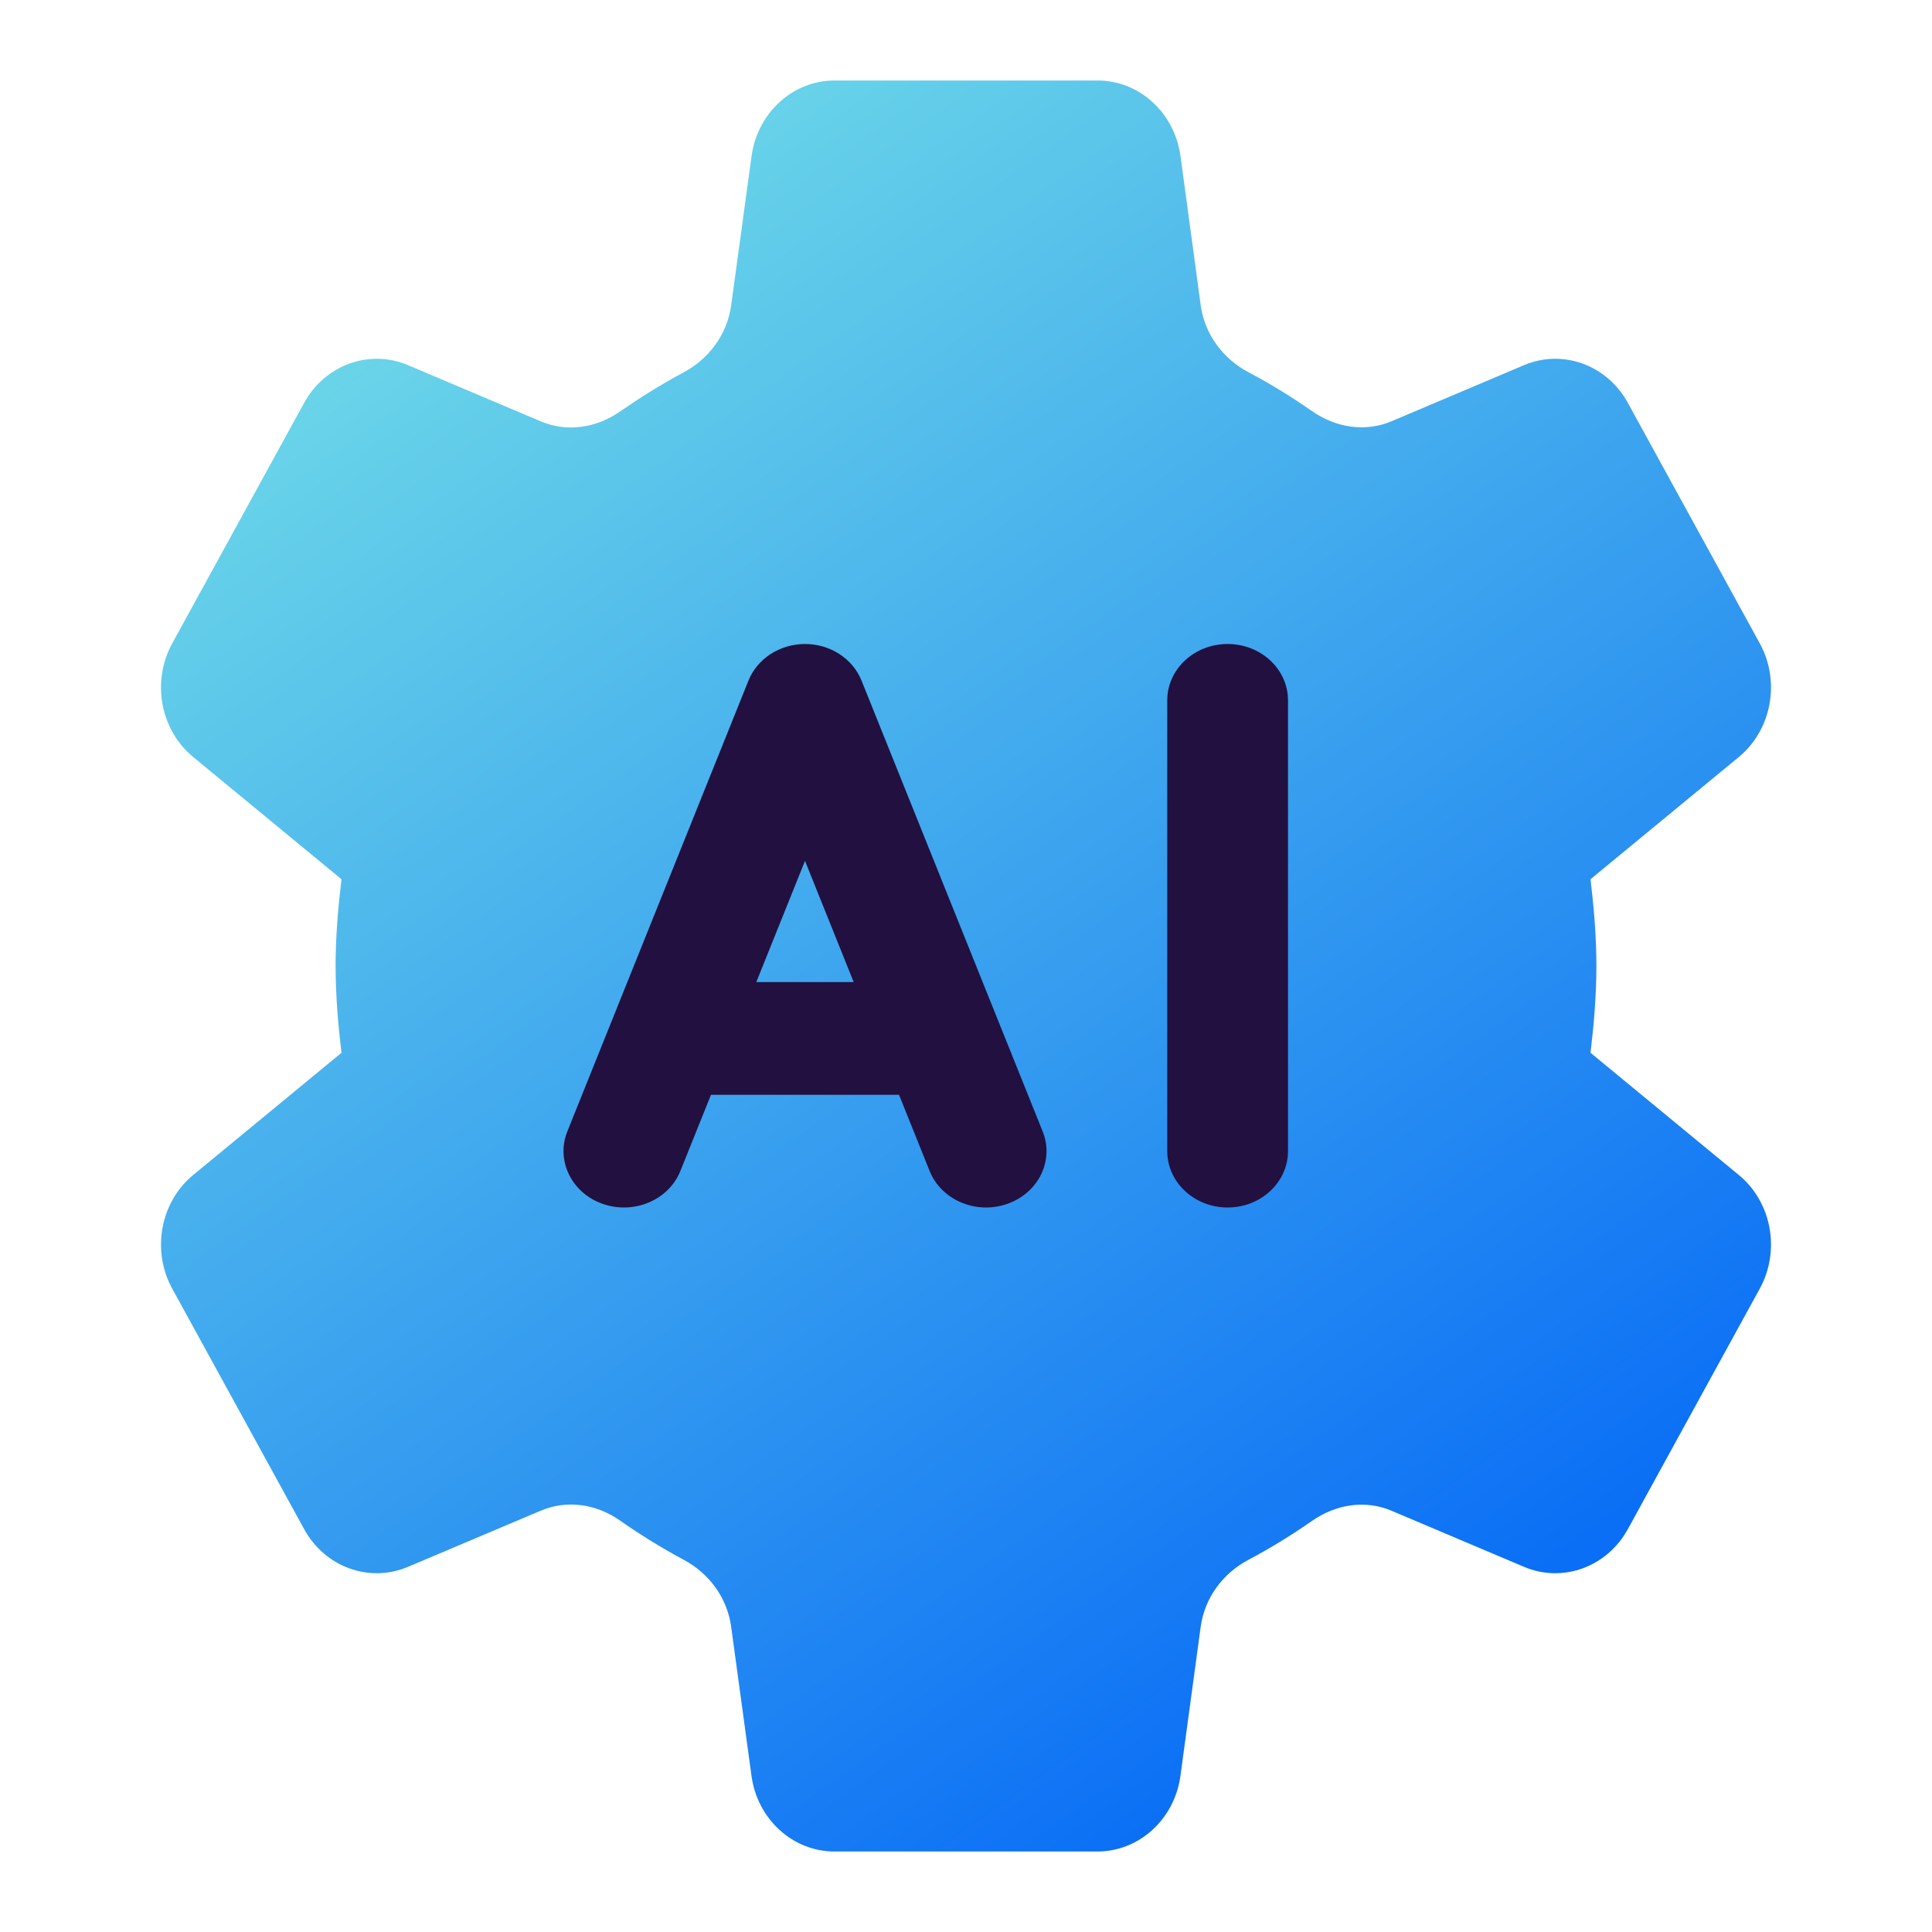
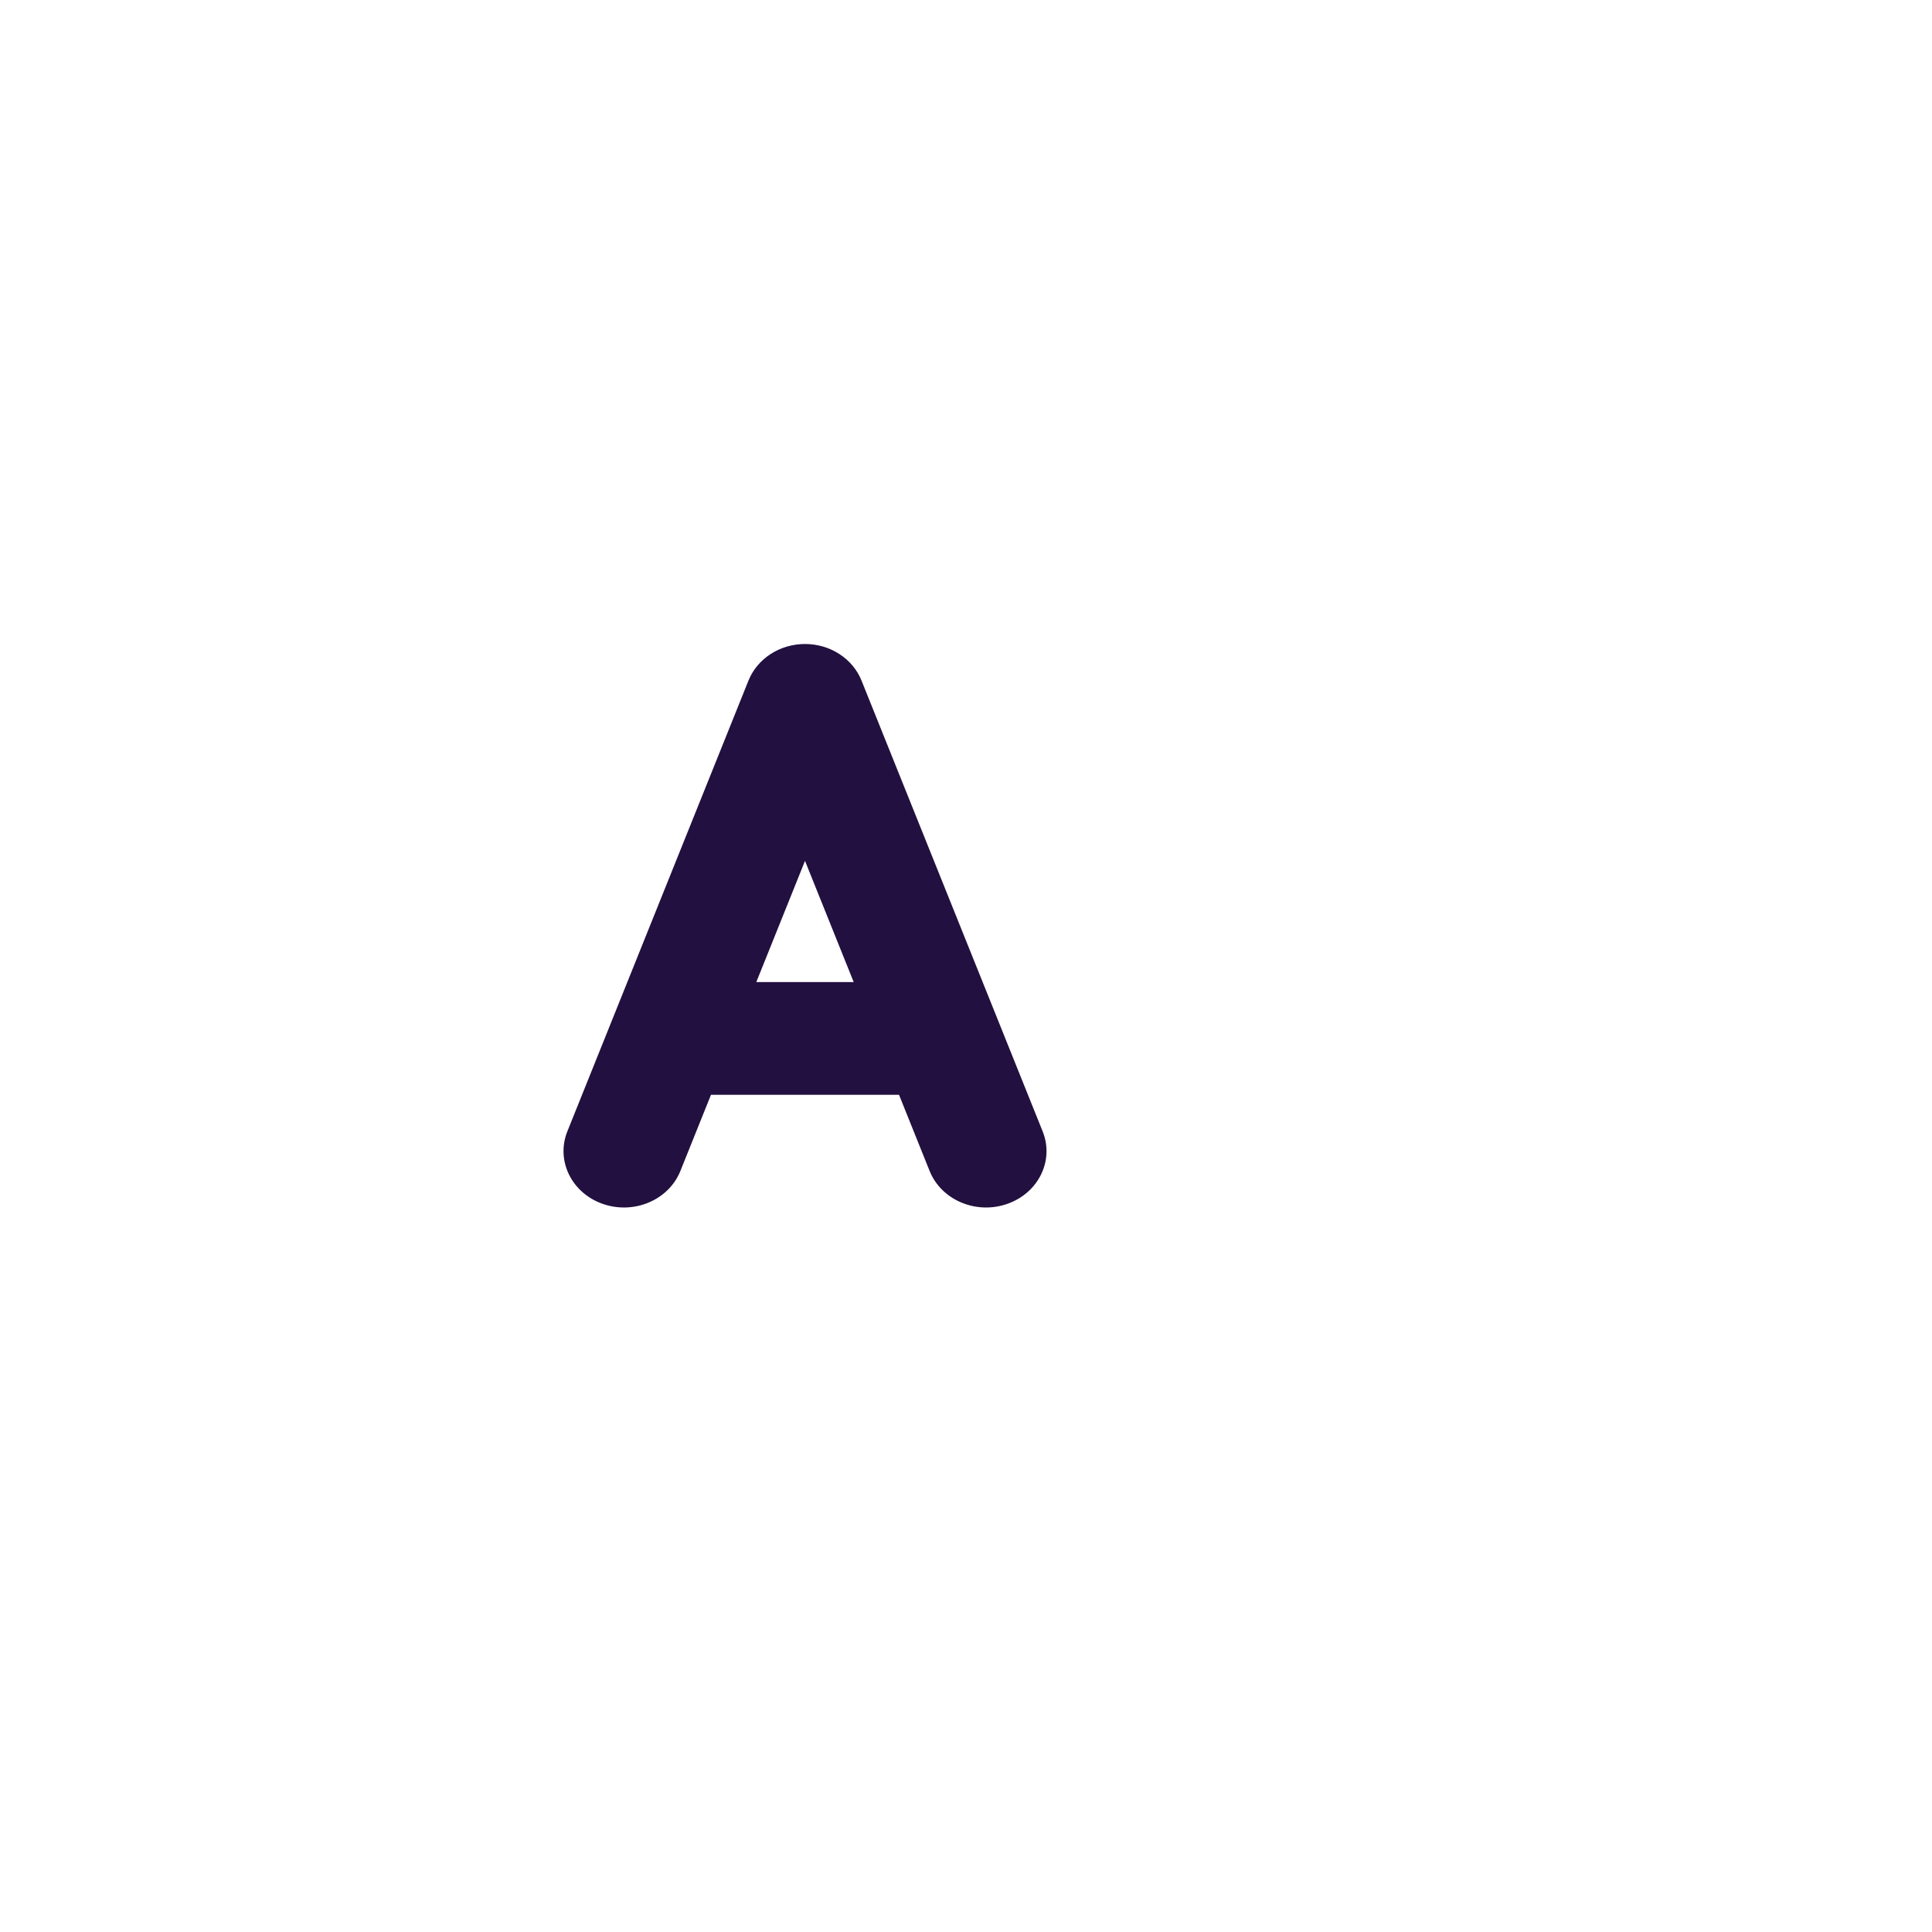
<svg xmlns="http://www.w3.org/2000/svg" width="24" height="24" viewBox="0 0 24 24" fill="none">
-   <path fill-rule="evenodd" clip-rule="evenodd" d="M4.242 13.078C4.2 12.726 4.169 12.363 4.169 12C4.169 11.637 4.2 11.274 4.242 10.922L2.4 9.404C1.991 9.068 1.88 8.464 2.14 7.991L3.778 5.005C4.037 4.532 4.587 4.333 5.068 4.536L6.717 5.234C7.043 5.372 7.406 5.317 7.699 5.114C7.955 4.937 8.219 4.772 8.493 4.625C8.805 4.458 9.033 4.157 9.083 3.792L9.336 1.941C9.409 1.401 9.849 1 10.367 1H13.635C14.152 1 14.592 1.401 14.665 1.941L14.915 3.789C14.965 4.156 15.195 4.458 15.509 4.624C15.782 4.768 16.046 4.931 16.3 5.108C16.594 5.313 16.959 5.371 17.286 5.233L18.932 4.536C19.413 4.333 19.963 4.532 20.222 5.005L21.86 7.991C22.12 8.464 22.009 9.067 21.6 9.404L19.758 10.922C19.8 11.274 19.831 11.637 19.831 12C19.831 12.363 19.8 12.726 19.758 13.078L21.6 14.596C22.009 14.932 22.12 15.536 21.86 16.009L20.222 18.995C19.962 19.468 19.412 19.667 18.932 19.464L17.286 18.767C16.959 18.628 16.594 18.687 16.3 18.892C16.046 19.069 15.782 19.232 15.509 19.376C15.195 19.542 14.965 19.844 14.915 20.211L14.664 22.059C14.591 22.599 14.151 23 13.633 23H10.365C9.848 23 9.408 22.599 9.335 22.059L9.083 20.21C9.033 19.843 8.806 19.544 8.493 19.376C8.219 19.229 7.955 19.066 7.699 18.887C7.407 18.683 7.044 18.628 6.718 18.766L5.068 19.464C4.587 19.667 4.037 19.468 3.778 18.995L2.14 16.009C1.88 15.536 1.991 14.933 2.4 14.596L4.242 13.078Z" fill="url(#paint0_linear_33574_20368)" />
  <path fill-rule="evenodd" clip-rule="evenodd" d="M10.702 8.454C10.592 8.181 10.313 8 10 8C9.687 8 9.408 8.181 9.298 8.454L7.048 14.054C6.903 14.416 7.099 14.819 7.487 14.955C7.875 15.091 8.307 14.908 8.452 14.546L8.832 13.6H11.168L11.548 14.546C11.693 14.908 12.126 15.091 12.513 14.955C12.901 14.819 13.098 14.416 12.952 14.054L10.702 8.454ZM10.605 12.2L10 10.694L9.395 12.2H10.605Z" fill="#221040" />
-   <path d="M15.25 8C15.664 8 16 8.313 16 8.7V14.3C16 14.686 15.664 15 15.25 15C14.836 15 14.5 14.686 14.5 14.3V8.7C14.5 8.313 14.836 8 15.25 8Z" fill="#221040" />
  <defs>
    <linearGradient id="paint0_linear_33574_20368" x1="-4.46" y1="8.106" x2="10.263" y2="28.825" gradientUnits="userSpaceOnUse">
      <stop stop-color="#73DFE7" />
      <stop offset="1" stop-color="#0063F7" />
    </linearGradient>
  </defs>
</svg>